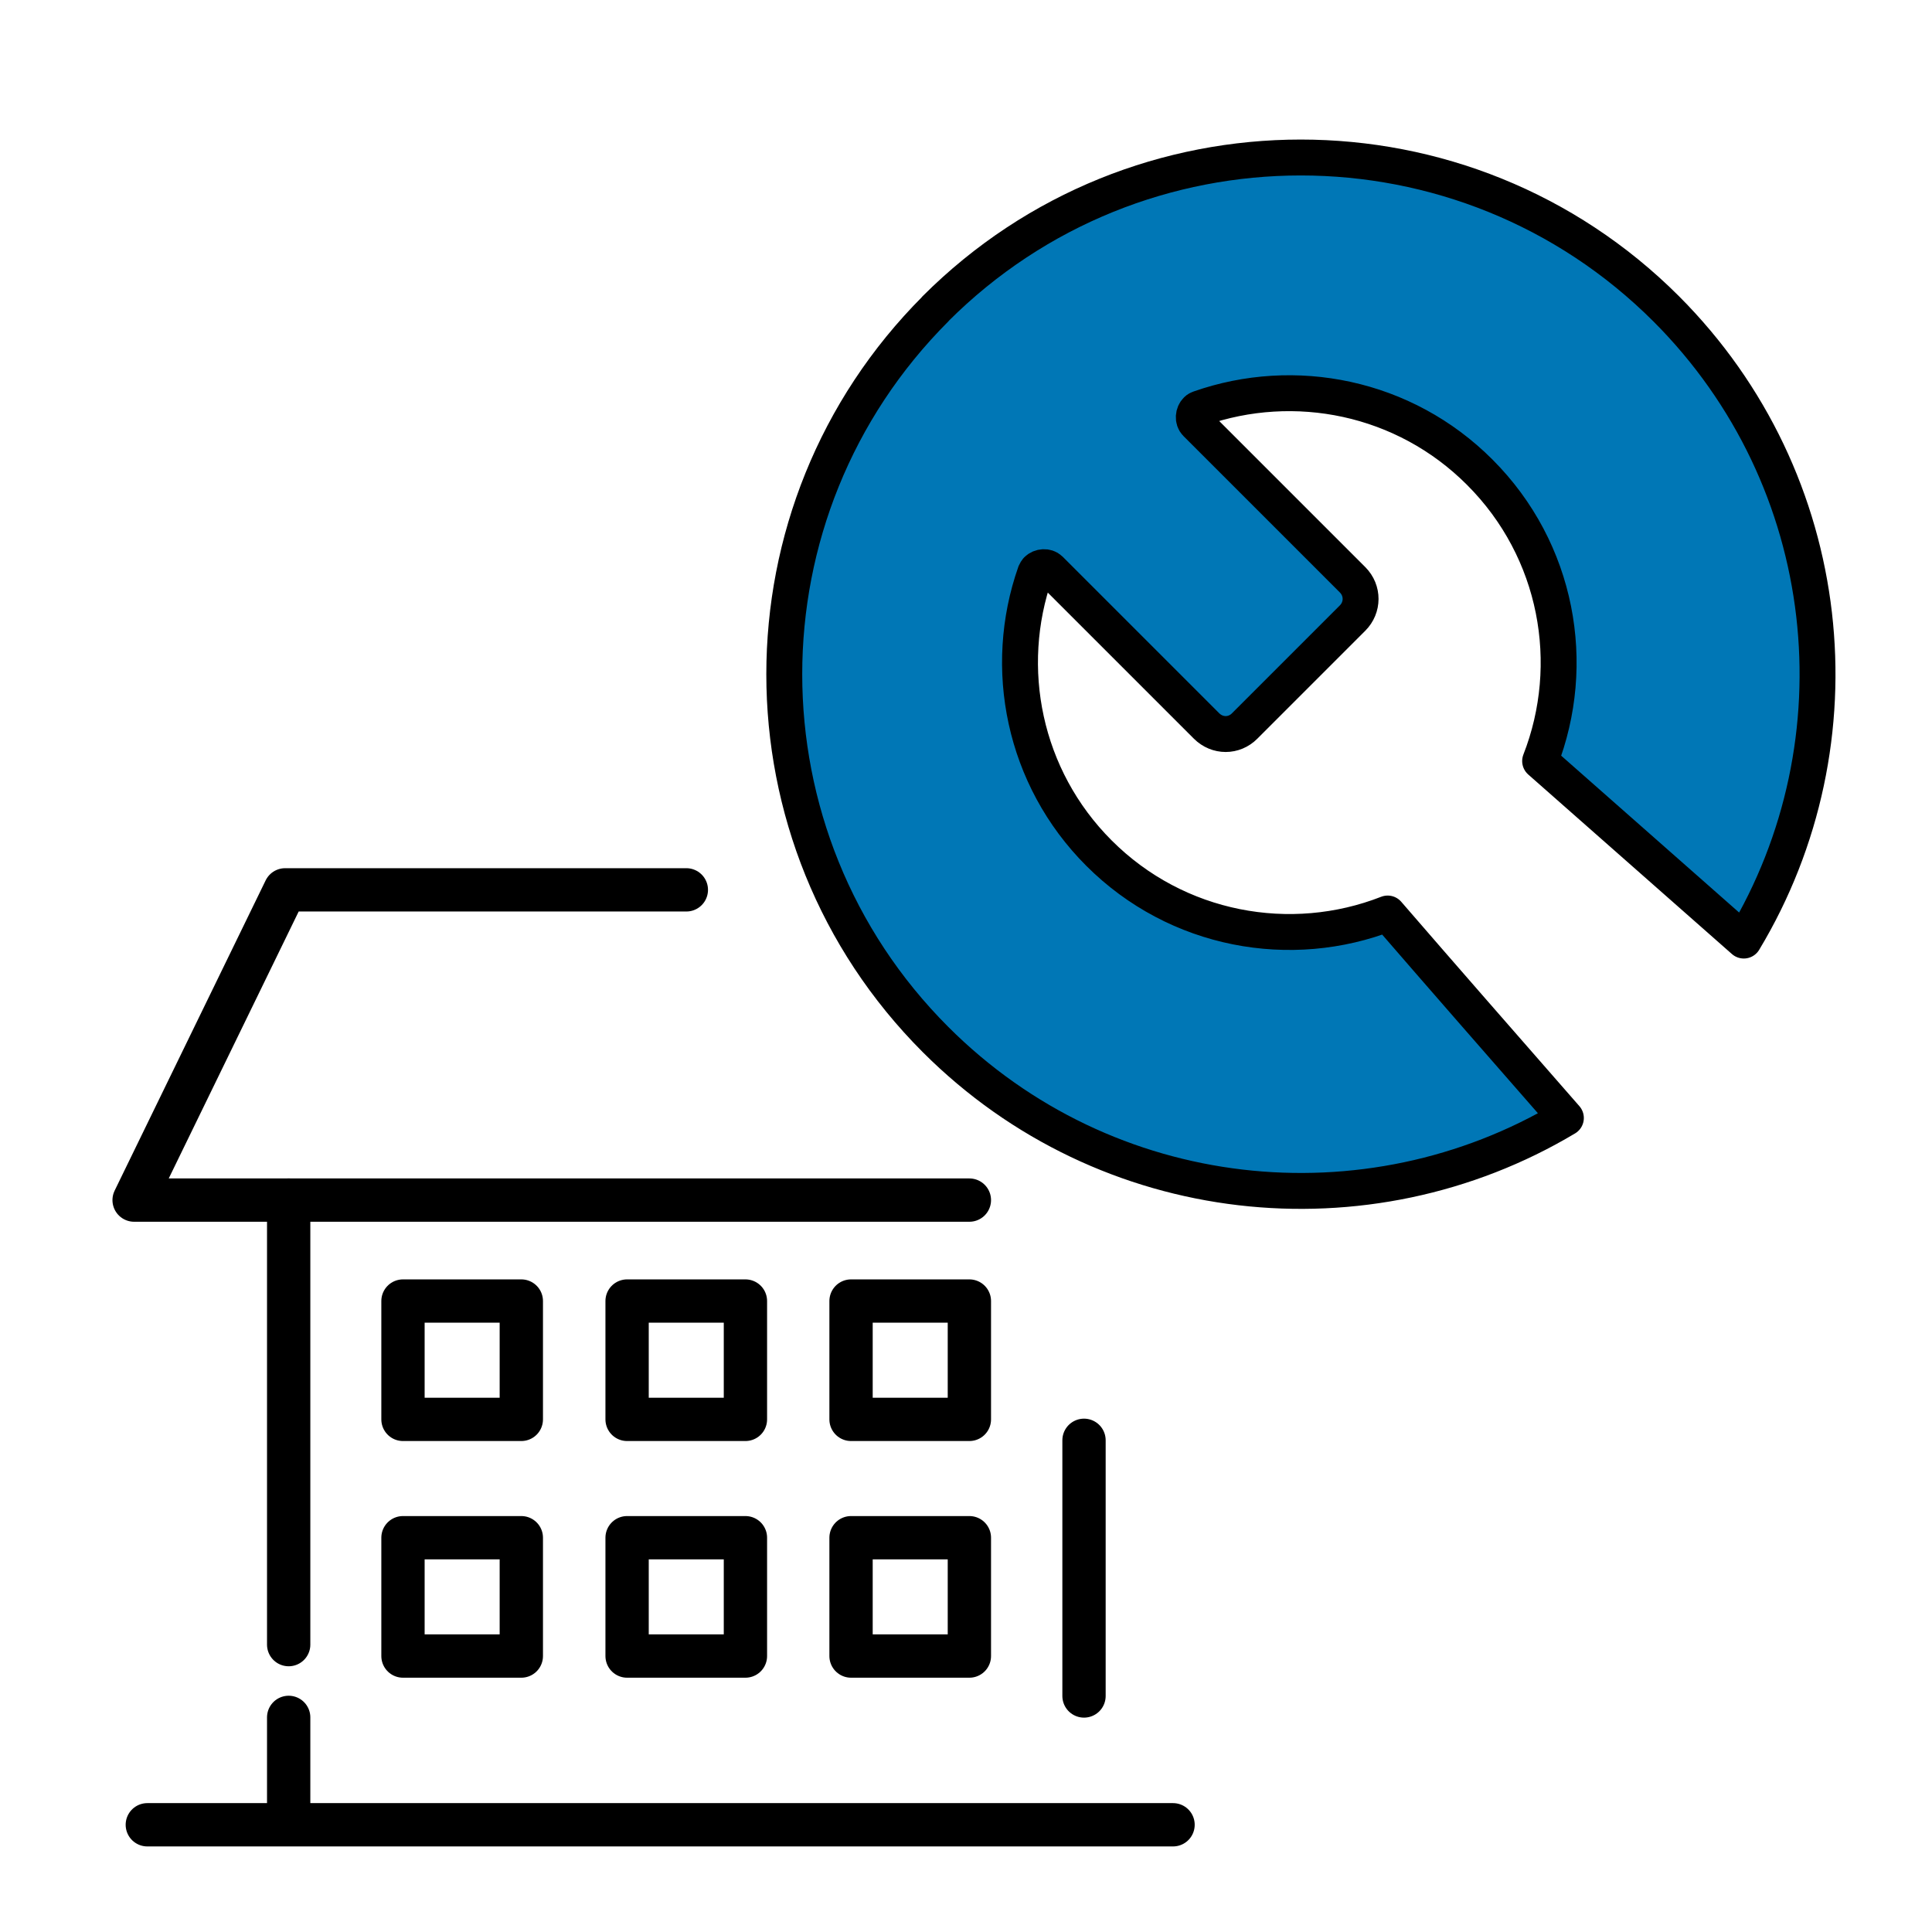
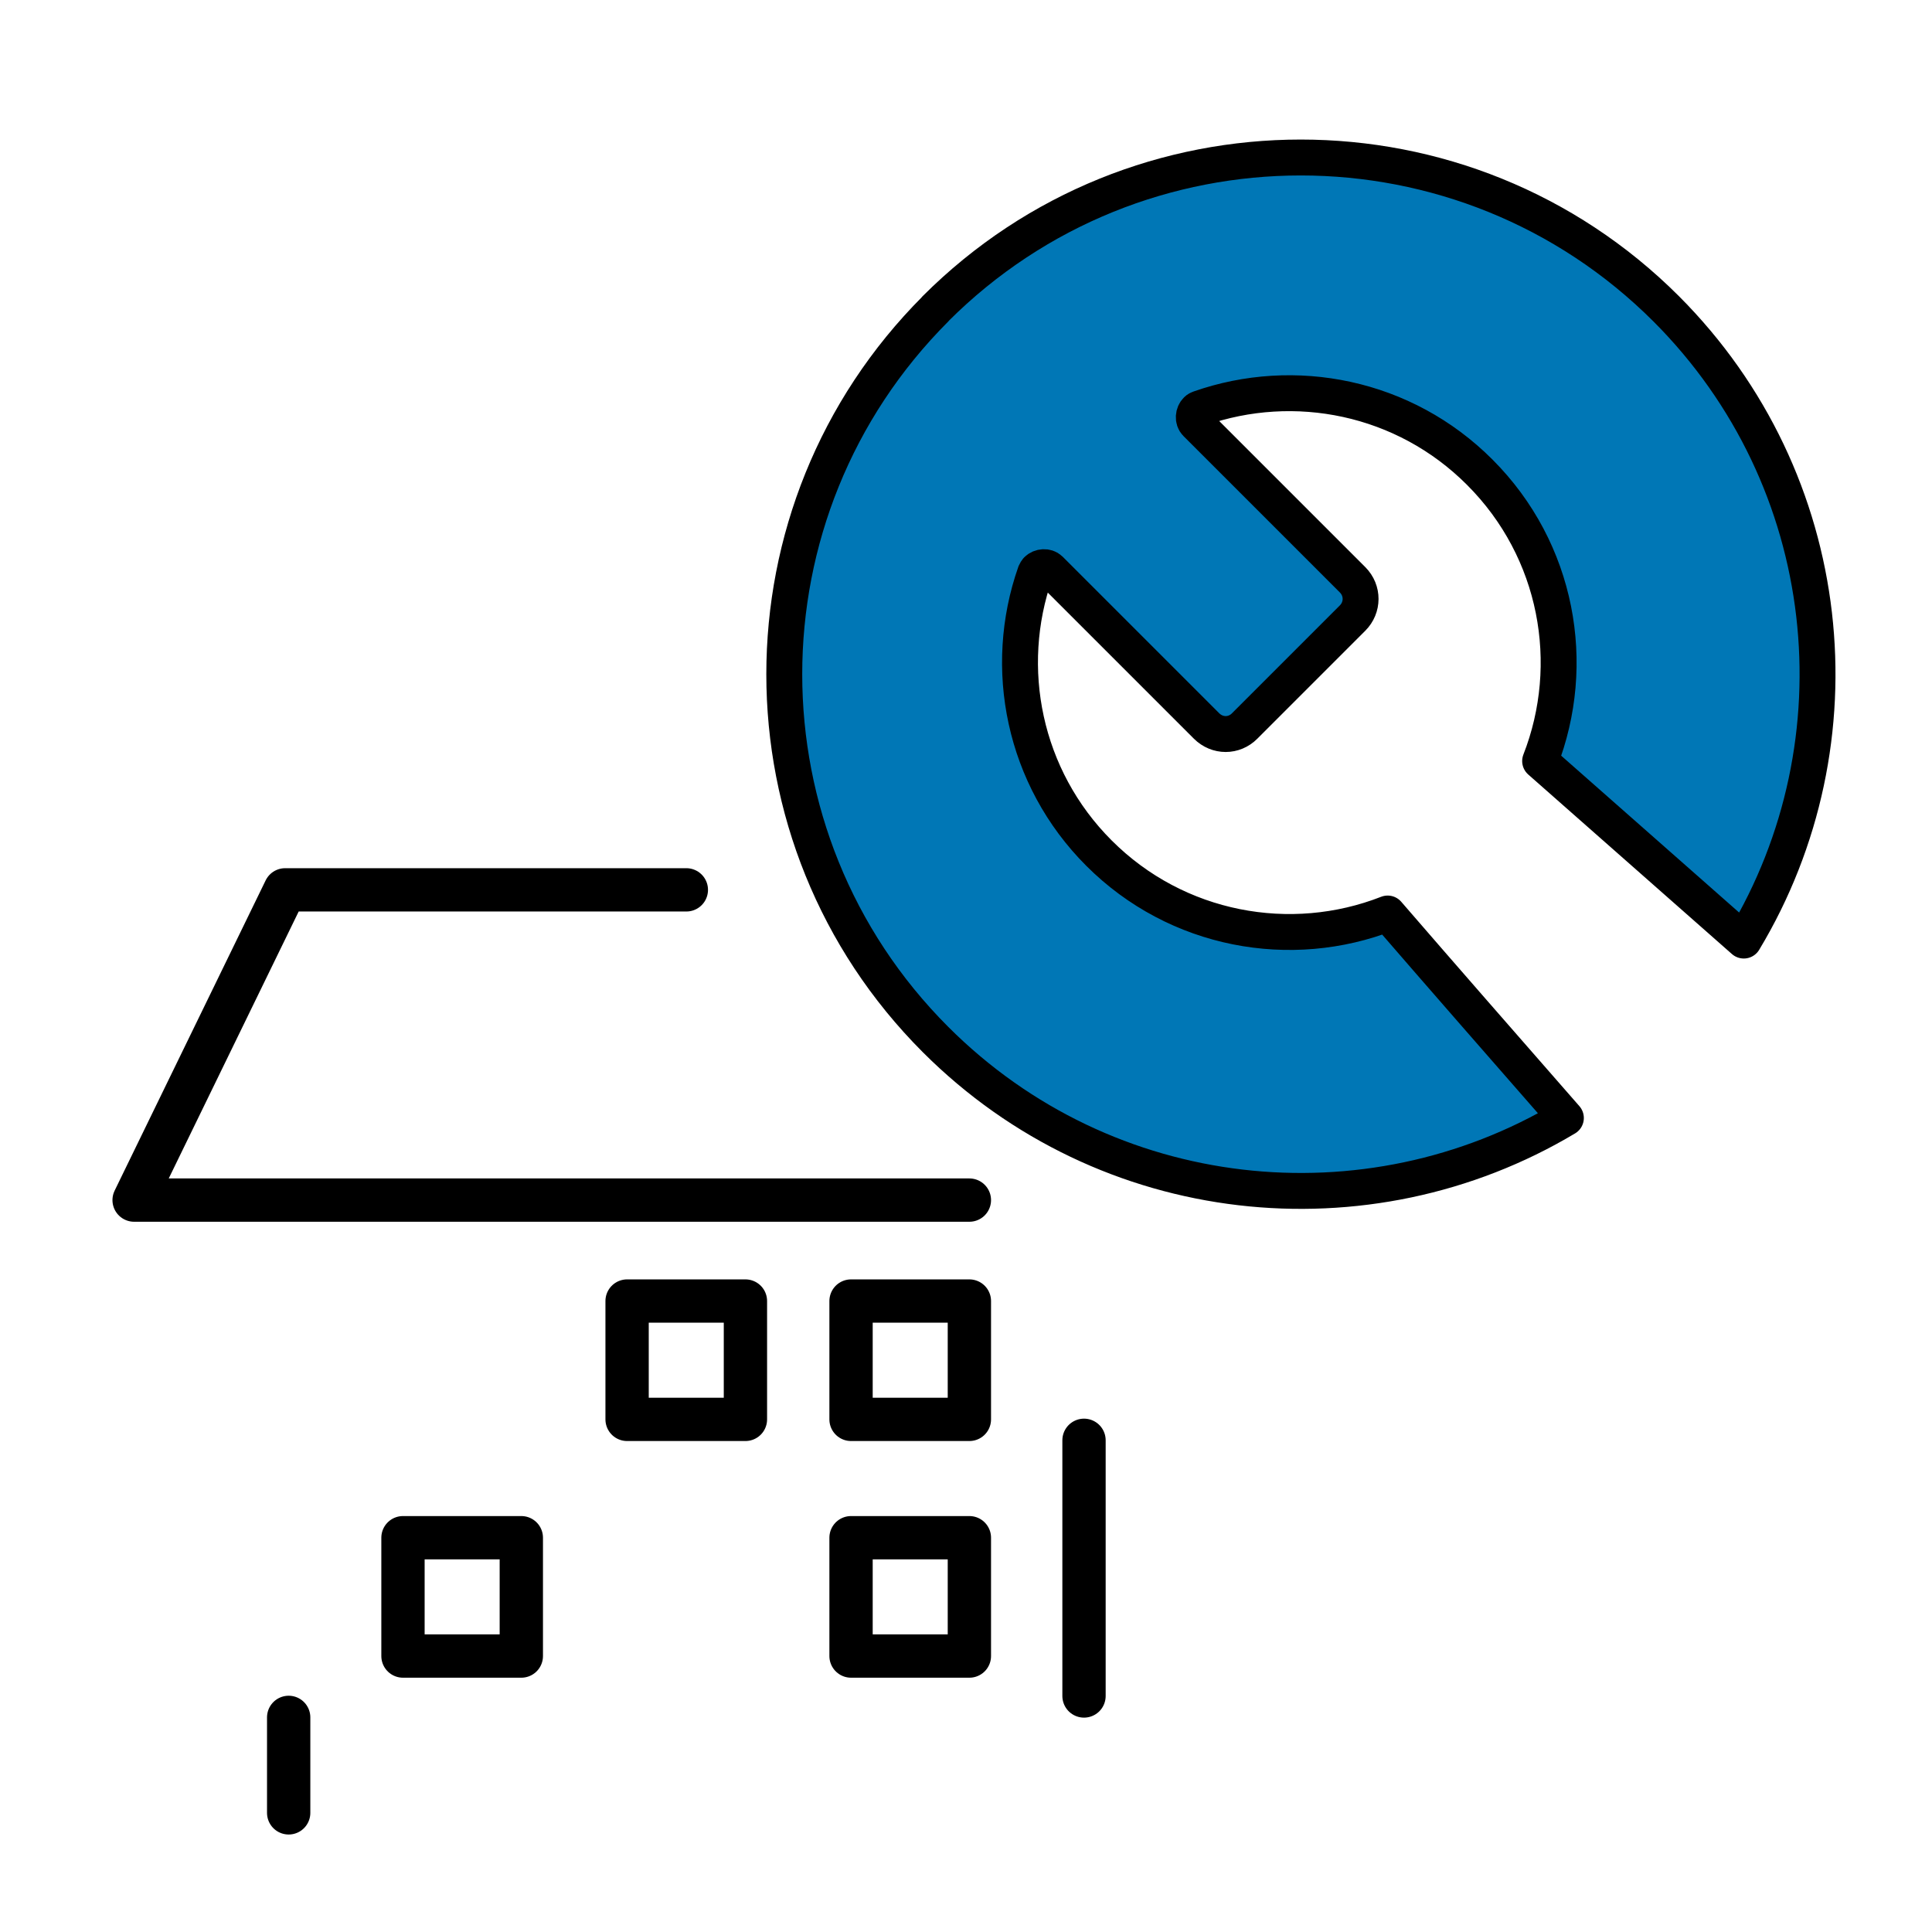
<svg xmlns="http://www.w3.org/2000/svg" id="Layer_1" data-name="Layer 1" viewBox="0 0 120 120">
  <defs>
    <style> .cls-1 { stroke-width: 2.69px; } .cls-1, .cls-2 { fill: none; stroke: #000; stroke-linecap: round; stroke-linejoin: round; } .cls-2 { stroke-width: 2.23px; } .cls-3 { fill: #3b5a79; } .cls-4 { fill: #0077b6; } </style>
  </defs>
-   <line class="cls-1" x1="9.15" y1="113.34" x2="72.86" y2="113.34" />
  <g>
    <g>
      <line class="cls-1" x1="17.93" y1="106.67" x2="17.93" y2="112.6" />
-       <line class="cls-1" x1="17.93" y1="74.54" x2="17.93" y2="102.15" />
    </g>
    <line class="cls-1" x1="67.33" y1="105.34" x2="67.33" y2="89.46" />
  </g>
  <path id="Path_202" data-name="Path 202" class="cls-1" d="M60.21,74.54H8.33l9.38-19.27h24.92" />
-   <rect class="cls-1" x="25.03" y="80.81" width="7.35" height="7.35" />
  <rect class="cls-1" x="25.03" y="95.51" width="7.35" height="7.35" />
  <rect class="cls-1" x="38.95" y="80.81" width="7.35" height="7.35" />
-   <rect class="cls-1" x="38.95" y="95.51" width="7.35" height="7.35" />
  <rect class="cls-1" x="52.86" y="80.81" width="7.35" height="7.35" />
  <rect class="cls-1" x="52.86" y="95.51" width="7.35" height="7.35" />
  <g>
-     <path class="cls-3" d="M58.11,19.18c-12.53,12.54-12.53,32.86,0,45.39,10.62,10.62,26.82,12.24,39.15,4.87-3.9-4.46-7.69-8.79-11.07-12.7-6,2.35-13.09,1.09-17.93-3.75-4.7-4.7-6.03-11.52-3.96-17.41.03-.07.07-.13.11-.18h0c.21-.21.6-.24.81-.03l9.72,9.72c.67.67,1.71.67,2.37,0l6.7-6.7c.66-.66.67-1.71,0-2.38l-9.72-9.72c-.21-.21-.18-.61.04-.82.05-.05.11-.08.17-.1,5.89-2.07,12.71-.75,17.41,3.96,4.85,4.85,6.1,11.93,3.75,17.94l12.65,11.15c7.43-12.34,5.82-28.59-4.82-39.24-12.54-12.53-32.86-12.53-45.39,0Z" />
    <path class="cls-4" d="M58.11,19.18c-12.53,12.54-12.53,32.86,0,45.39,10.62,10.62,26.82,12.24,39.15,4.87-3.9-4.46-7.69-8.79-11.07-12.7-6,2.35-13.09,1.09-17.93-3.75-4.7-4.7-6.03-11.52-3.96-17.41.03-.07.07-.13.11-.18h0c.21-.21.6-.24.81-.03l9.72,9.72c.67.67,1.71.67,2.37,0l6.7-6.7c.66-.66.67-1.71,0-2.38l-9.72-9.72c-.21-.21-.18-.61.04-.82.05-.05.11-.08.17-.1,5.89-2.07,12.71-.75,17.41,3.96,4.85,4.85,6.1,11.93,3.75,17.94l12.65,11.15c7.43-12.34,5.82-28.59-4.82-39.24-12.54-12.53-32.86-12.53-45.39,0Z" />
    <path class="cls-2" d="M58.11,19.18c-12.53,12.54-12.53,32.86,0,45.39,10.62,10.62,26.82,12.24,39.15,4.87-3.9-4.46-7.69-8.79-11.07-12.7-6,2.35-13.09,1.09-17.93-3.75-4.7-4.7-6.03-11.52-3.96-17.41.03-.07.07-.13.11-.18h0c.21-.21.6-.24.81-.03l9.72,9.72c.67.67,1.71.67,2.37,0l6.7-6.7c.66-.66.67-1.71,0-2.38l-9.72-9.72c-.21-.21-.18-.61.04-.82.05-.05.11-.08.17-.1,5.89-2.07,12.71-.75,17.41,3.96,4.85,4.85,6.1,11.93,3.75,17.94l12.65,11.15c7.43-12.34,5.82-28.59-4.82-39.24-12.54-12.53-32.86-12.53-45.39,0Z" />
  </g>
</svg>